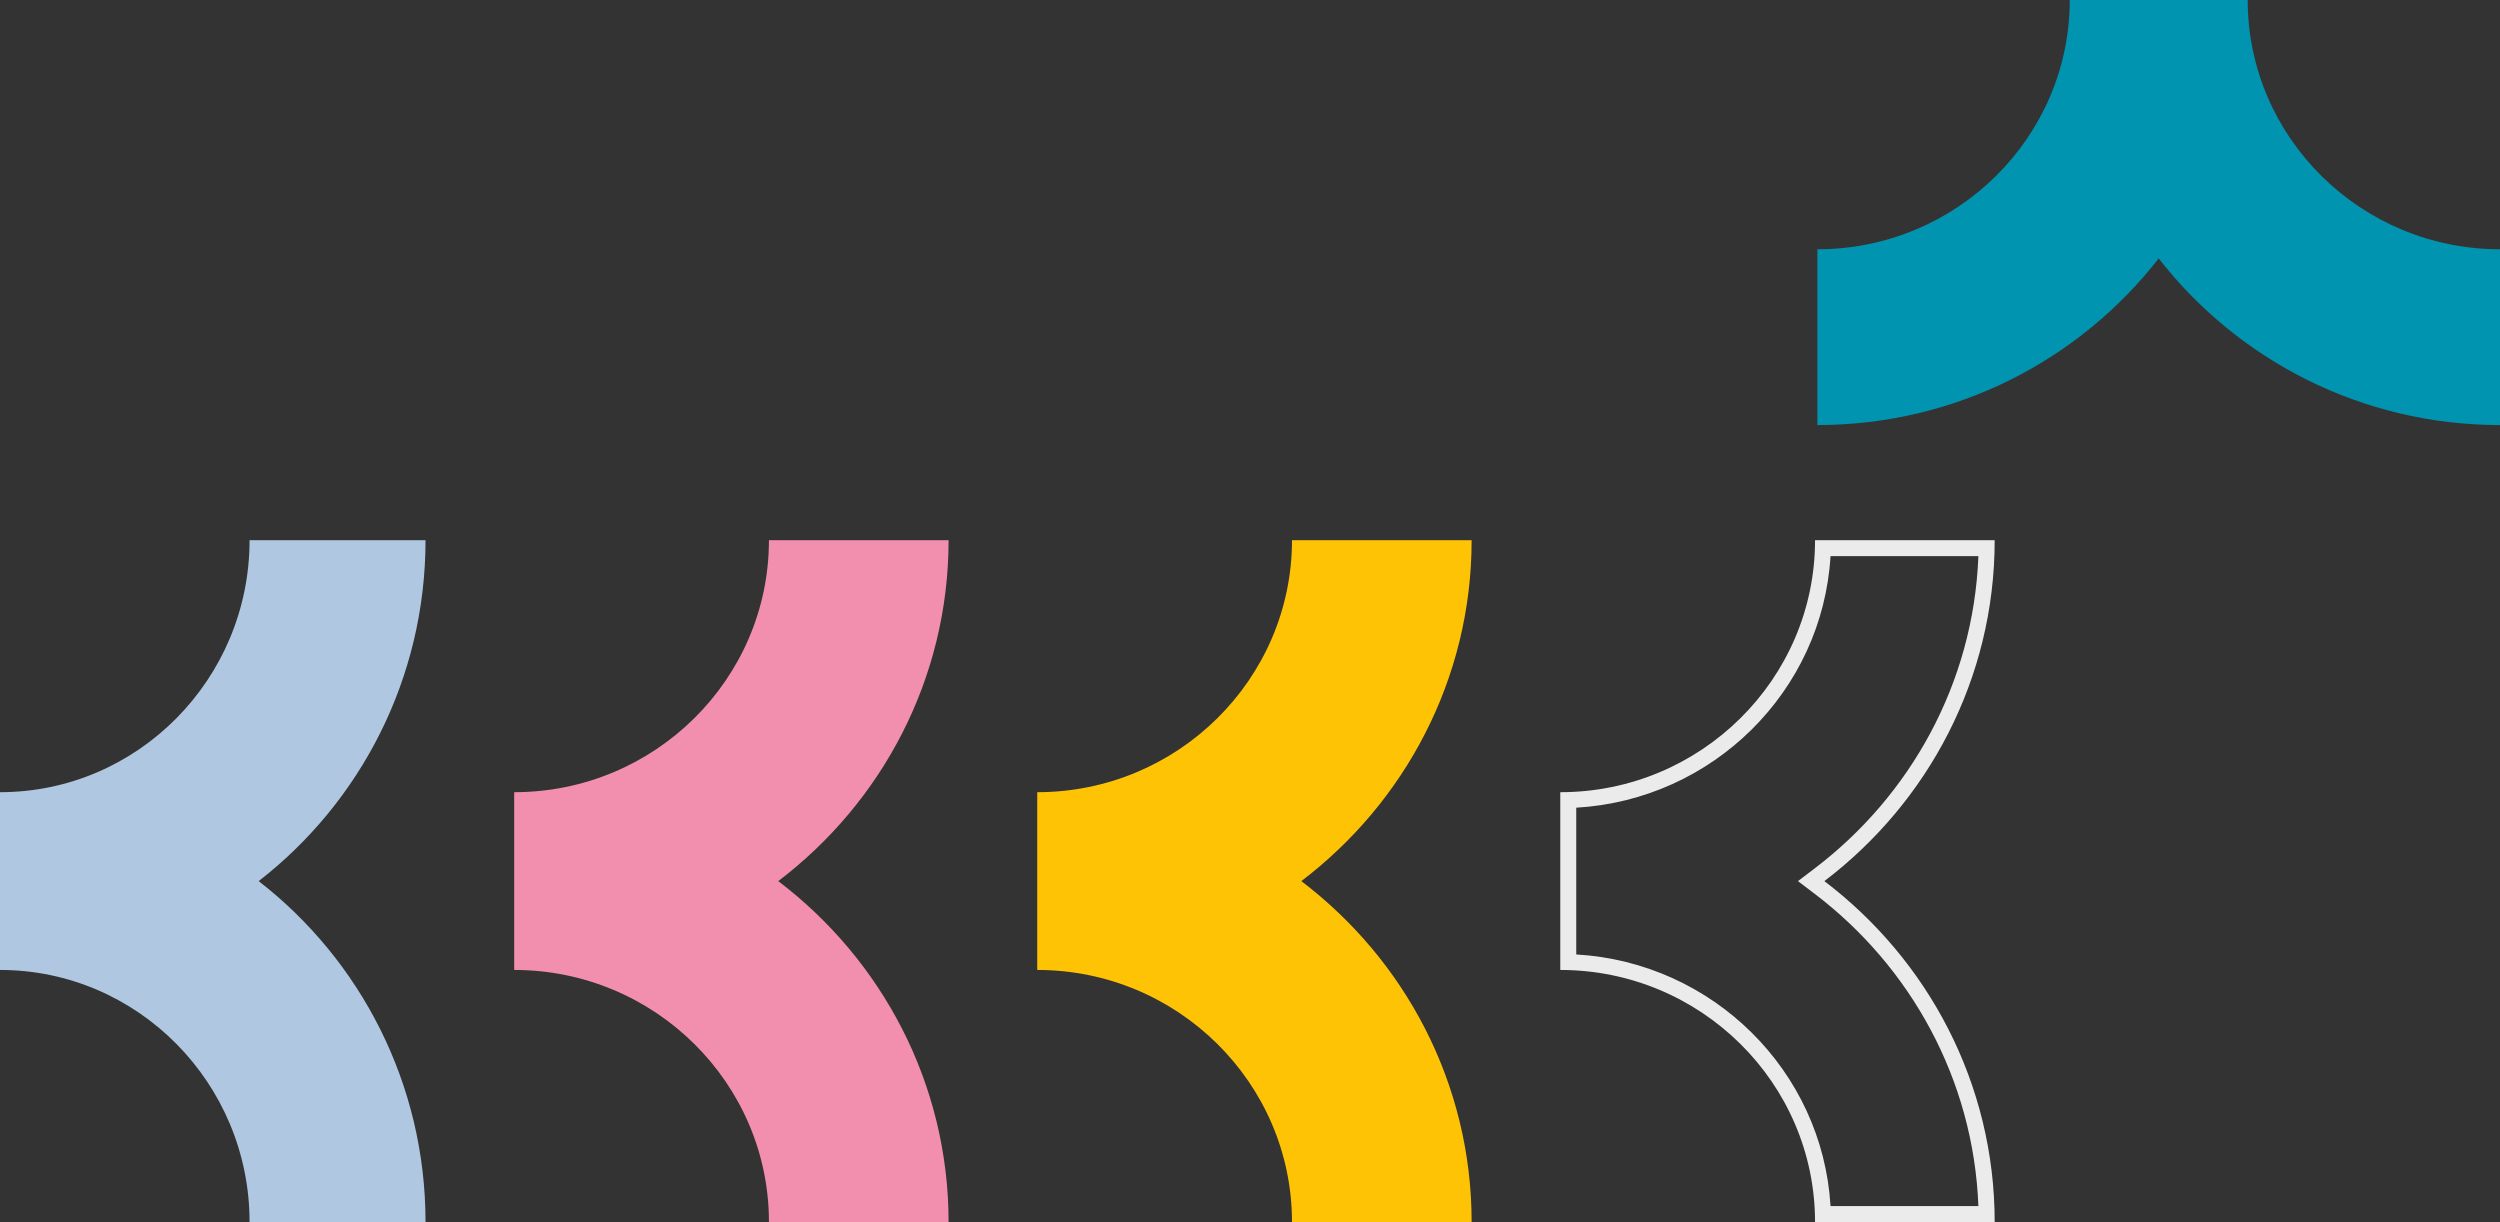
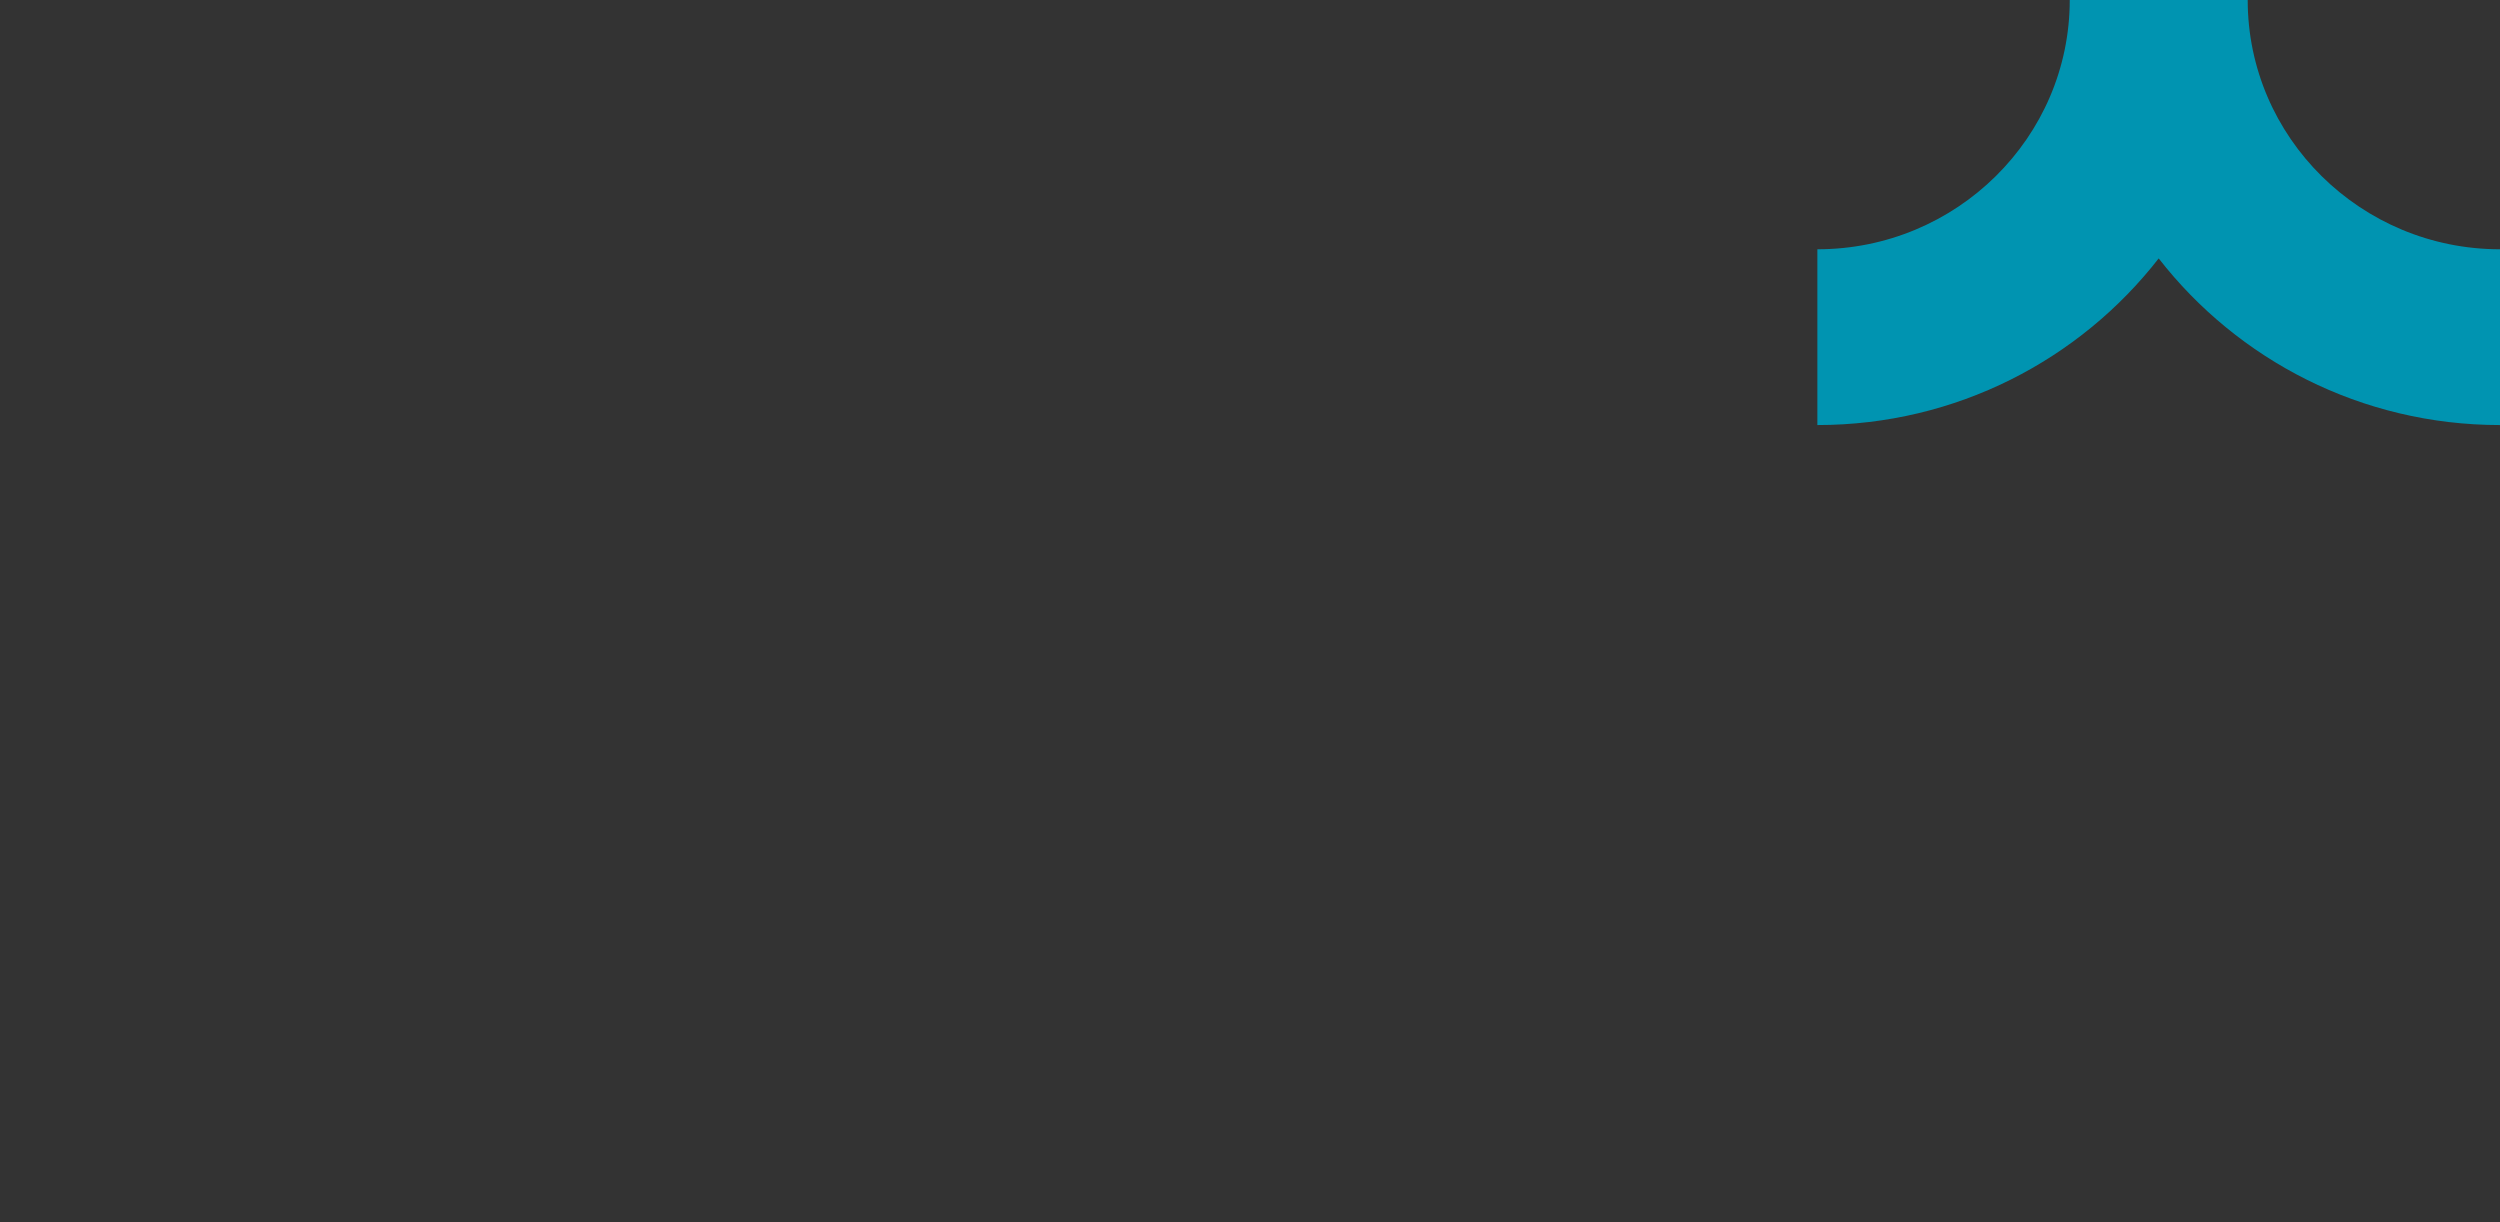
<svg xmlns="http://www.w3.org/2000/svg" width="313" height="153" viewBox="0 0 313 153">
  <rect x="0" y="0" width="313" height="153" fill="#333333" stroke="none" />
-   <path d="M162.925 110.315C175.876 120.16 184.248 135.628 184.248 153L161.758 153C161.758 135.602 147.453 121.438 129.862 121.438L129.862 99.183C147.444 99.183 161.758 85.029 161.758 67.63L184.248 67.63C184.248 85.002 175.876 100.47 162.925 110.315Z" fill="#FFC306" />
-   <path d="M227.244 67.631C227.244 85.029 212.93 99.184 195.347 99.184L195.347 121.438C212.939 121.438 227.244 135.602 227.244 153L249.734 153C249.734 135.628 241.362 120.16 228.411 110.315C241.362 100.471 249.734 85.002 249.734 67.631L227.244 67.631ZM247.695 69.631C247.081 85.528 239.181 99.615 227.2 108.723L225.106 110.315L227.2 111.907C239.181 121.015 247.081 135.103 247.695 151L229.182 151C228.173 134.063 214.431 120.487 197.347 119.498L197.347 101.123C214.422 100.134 228.172 86.567 229.182 69.631L247.695 69.631Z" fill="#EBEBEB" />
-   <path d="M97.439 110.315C110.39 120.16 118.762 135.628 118.762 153L96.272 153C96.272 135.602 81.967 121.438 64.376 121.438L64.376 99.183C81.959 99.183 96.272 85.029 96.272 67.63L118.762 67.63C118.762 85.002 110.39 100.47 97.439 110.315Z" fill="#F28FAE" />
-   <path d="M32.388 110.315C45.075 120.16 53.277 135.628 53.277 153L31.245 153C31.245 135.602 17.233 121.438 1.07204e-05 121.438L1.55897e-05 99.183C17.224 99.183 31.245 85.029 31.245 67.63L53.277 67.63C53.277 85.002 45.075 100.47 32.388 110.315Z" fill="#AFC7E0" />
  <path d="M270.268 32.352C260.412 45.024 244.927 53.217 227.535 53.217L227.535 31.21C244.953 31.21 259.132 17.213 259.132 -0.001L281.412 -0.001C281.412 17.204 295.582 31.21 313 31.21L313 53.217C295.609 53.217 280.124 45.024 270.268 32.352Z" fill="#0094B1" />
</svg>